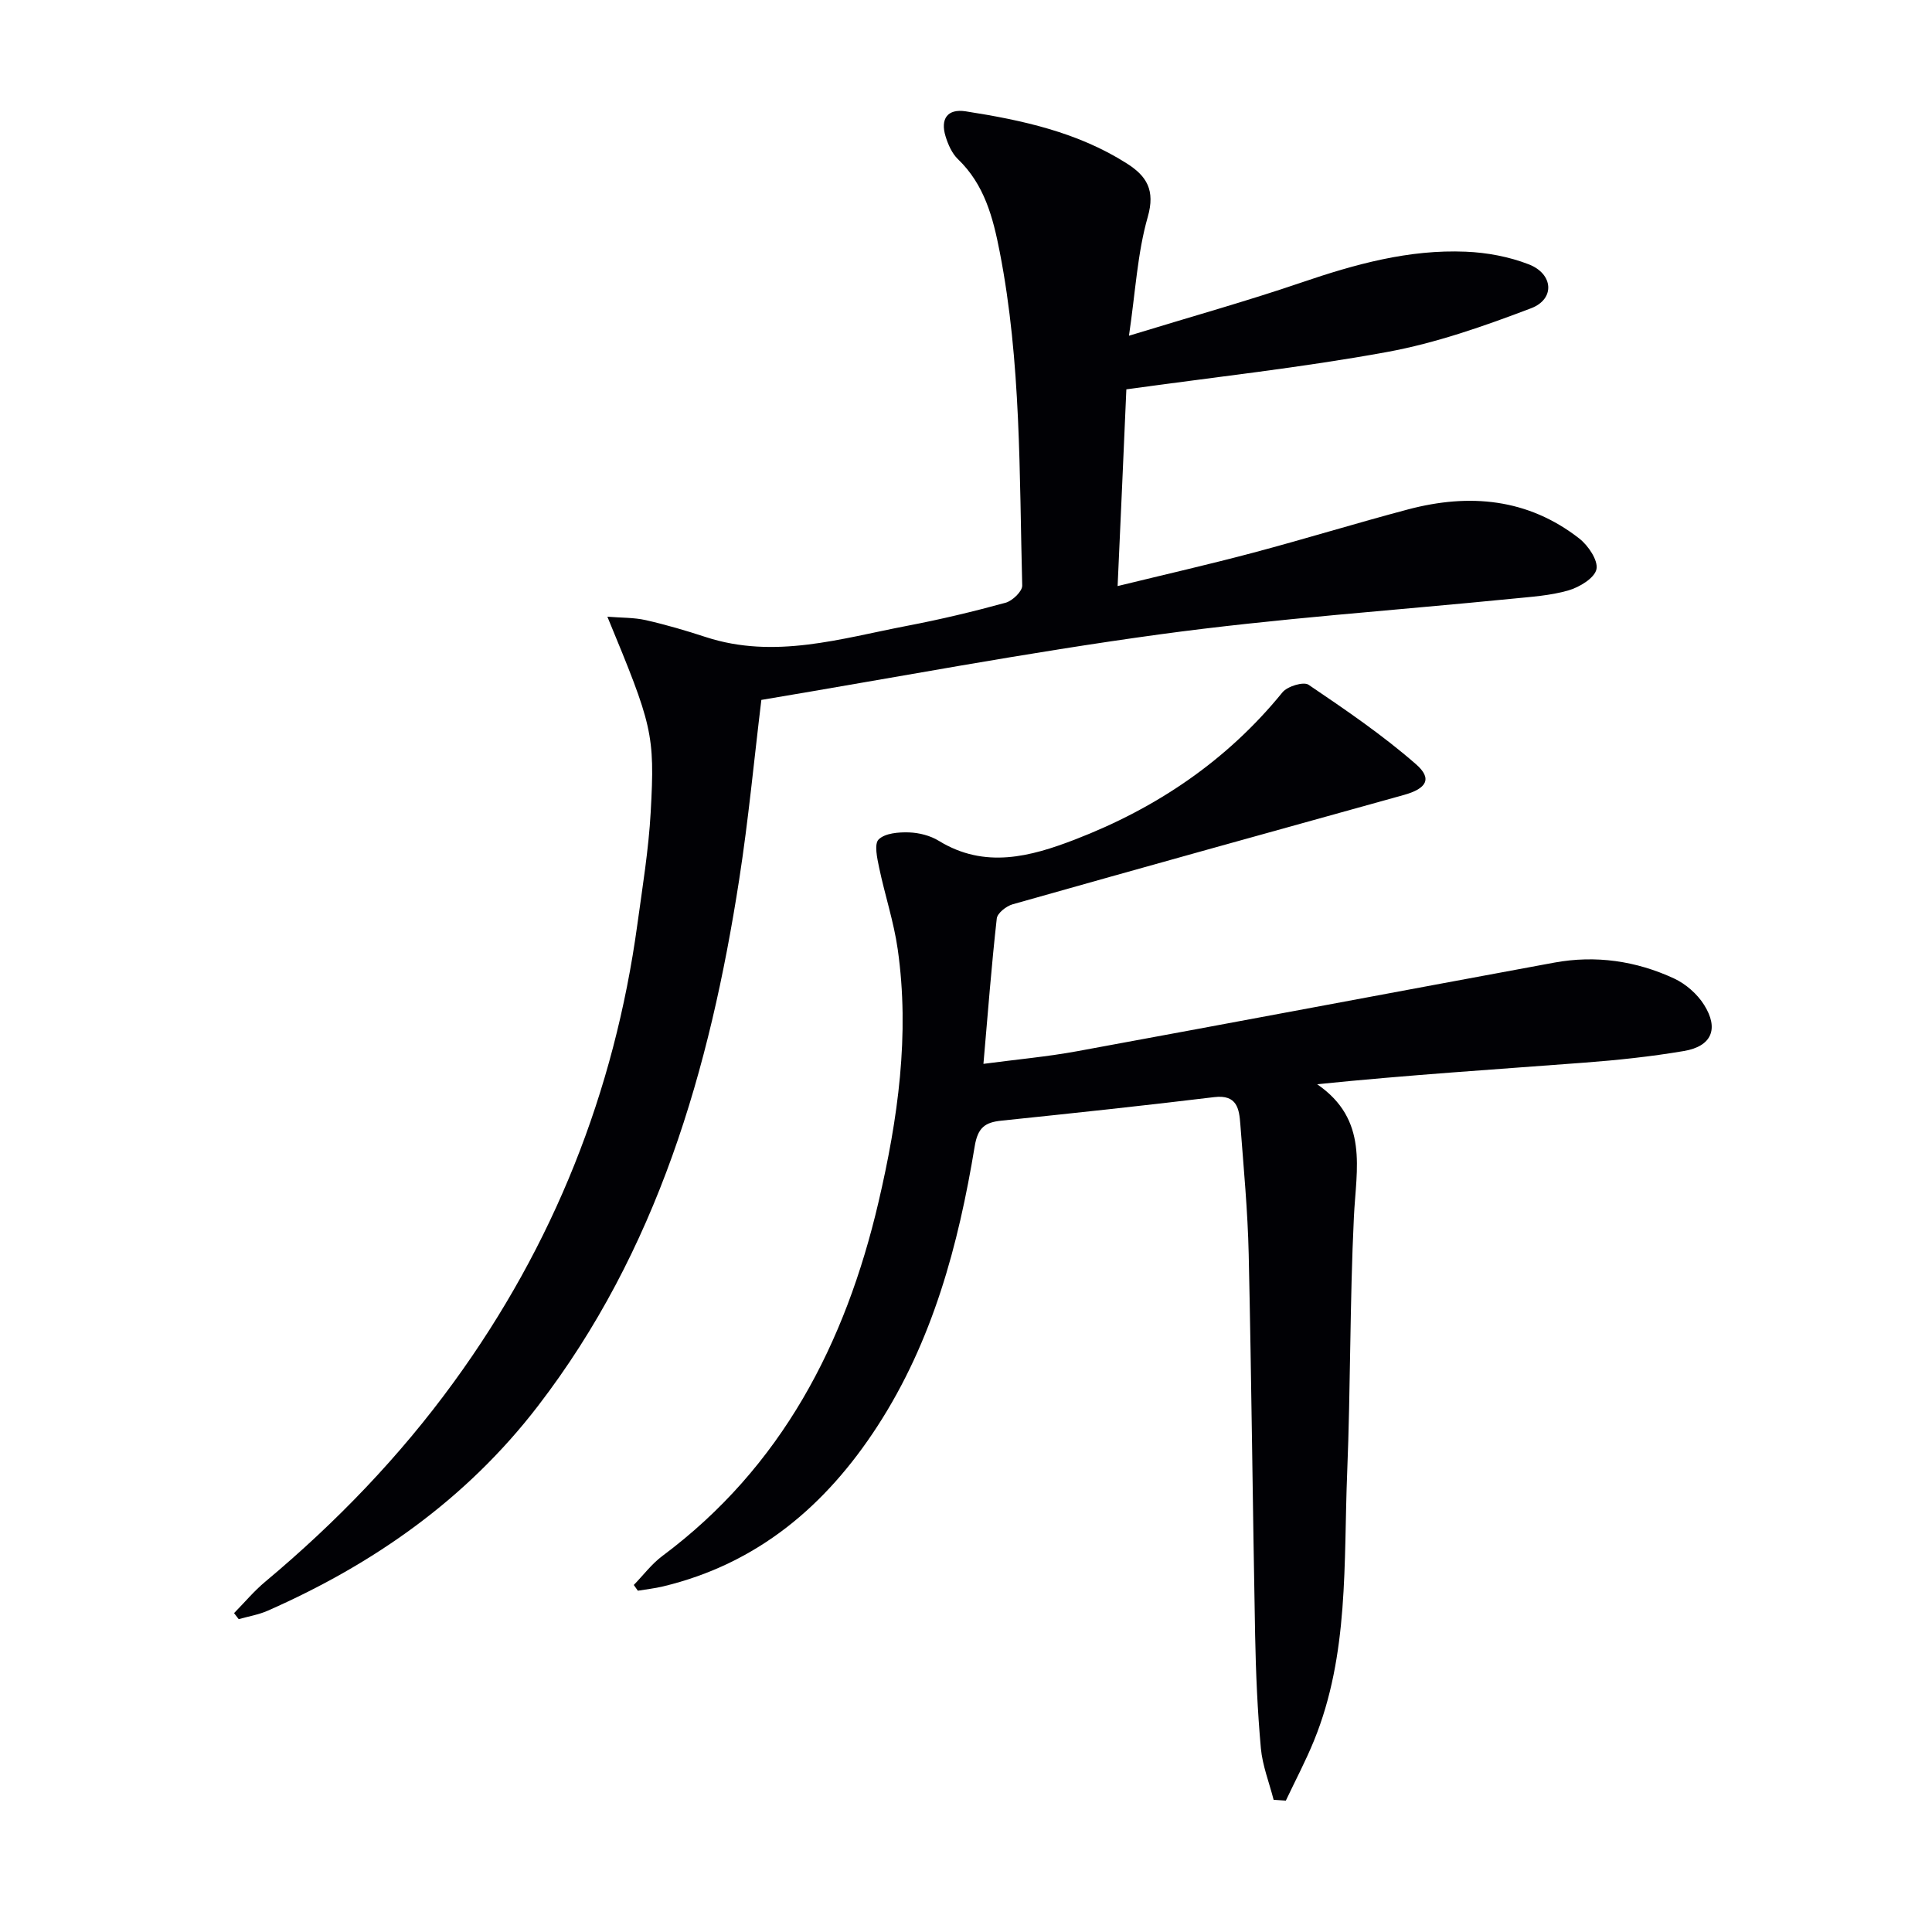
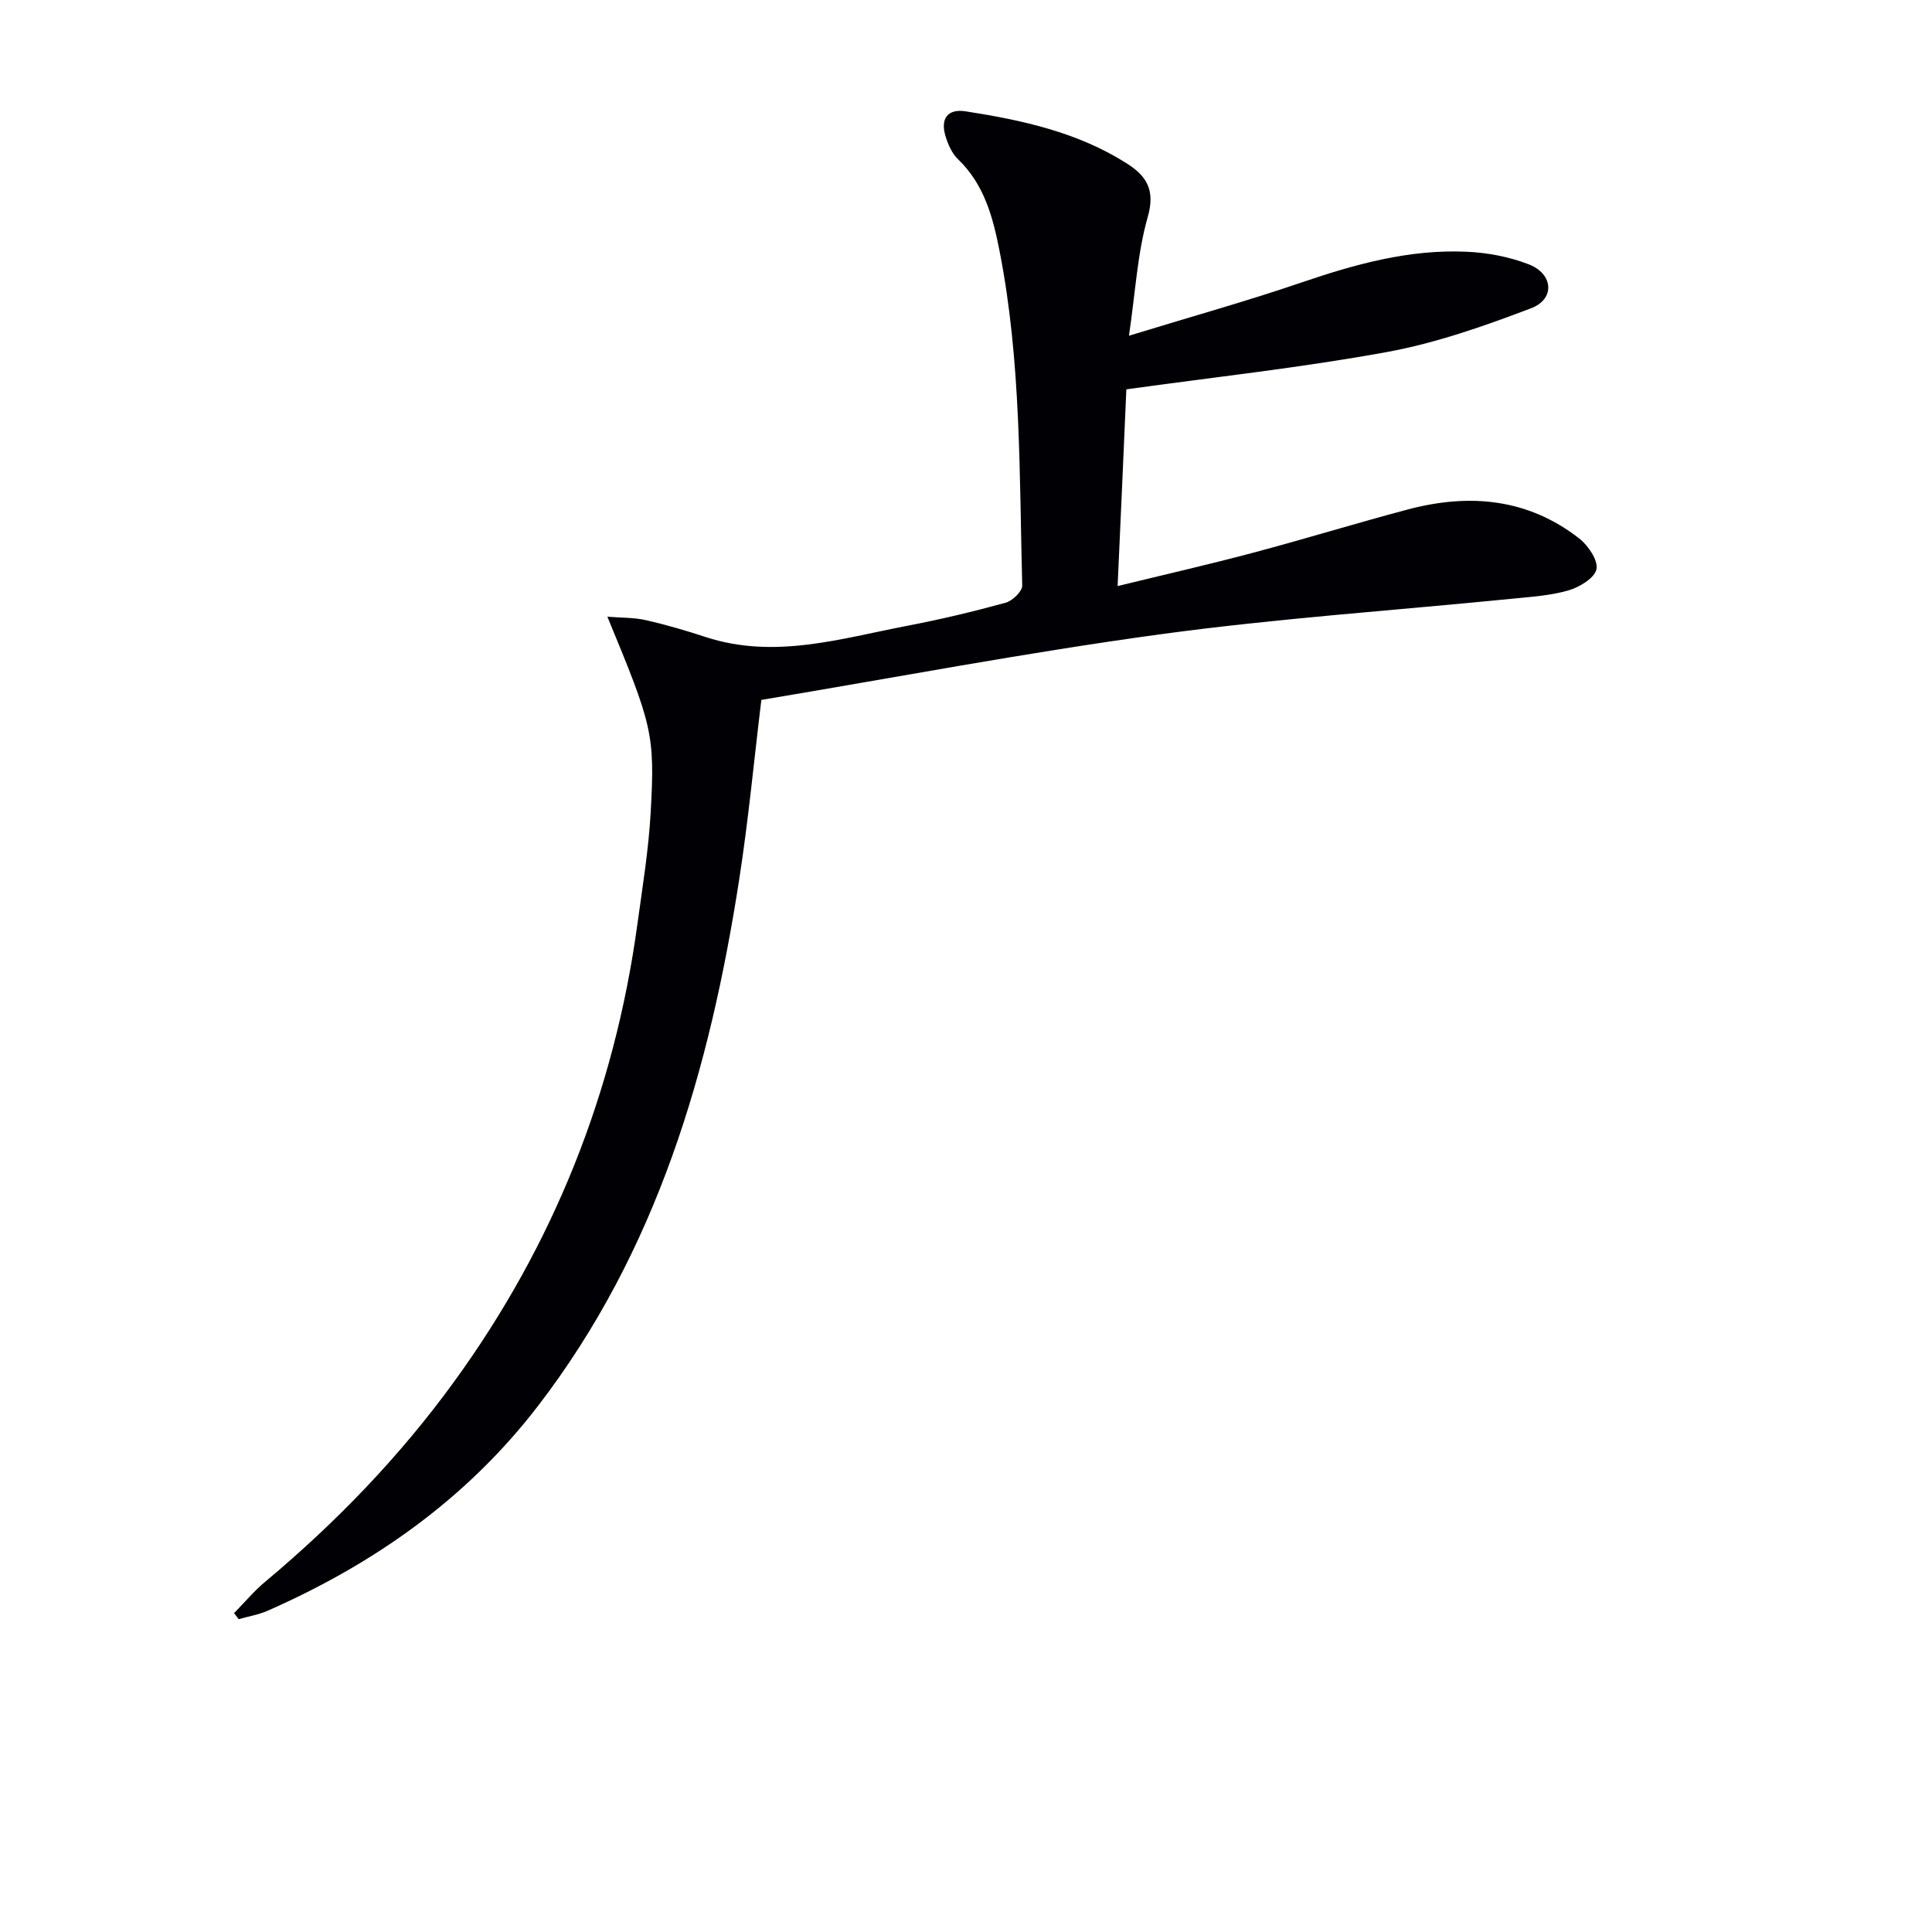
<svg xmlns="http://www.w3.org/2000/svg" enable-background="new 0 0 400 400" viewBox="0 0 400 400">
  <path d="m231.39 121.34c9.86-2.41 19.03-4.5 28.12-6.92 10.72-2.85 21.32-6.12 32.04-8.96 12.67-3.35 24.78-2.28 35.43 6.04 1.85 1.45 3.93 4.53 3.55 6.35-.39 1.84-3.53 3.73-5.81 4.39-3.77 1.09-7.81 1.33-11.76 1.73-24.29 2.42-48.68 4.07-72.85 7.37-27.57 3.76-54.94 8.97-82.48 13.57-1.49 12.21-2.66 24.77-4.59 37.2-6.09 39.31-16.94 76.86-41.72 109.06-14.78 19.21-33.92 32.63-55.89 42.31-1.89.83-4 1.18-6.01 1.75-.32-.42-.64-.83-.96-1.25 2.16-2.2 4.15-4.59 6.51-6.55 14.62-12.23 27.77-25.86 38.99-41.29 20.64-28.38 33.25-60.01 38-94.76 1.06-7.73 2.33-15.47 2.76-23.24.9-16.23.32-17.98-8.97-40.46 2.93.24 5.51.16 7.94.71 4.2.95 8.35 2.17 12.44 3.51 14.23 4.64 27.94.3 41.73-2.34 6.84-1.31 13.63-2.93 20.34-4.77 1.42-.39 3.48-2.37 3.44-3.57-.61-23.08-.2-46.25-4.66-69.08-1.38-7.08-3.15-13.91-8.65-19.19-1.24-1.19-2.05-3.05-2.57-4.75-1.08-3.55.35-5.74 4.18-5.15 11.68 1.82 23.19 4.32 33.37 10.8 4.07 2.59 5.92 5.49 4.32 11.07-2.14 7.48-2.54 15.46-3.89 24.59 12.98-3.98 24.46-7.18 35.71-11.02 11.08-3.78 22.24-6.88 34.02-6.38 4.4.18 8.96 1.03 13.05 2.62 5.1 1.98 5.47 7.19.48 9.09-9.71 3.69-19.67 7.2-29.84 9.06-17.74 3.25-35.73 5.19-53.96 7.73-.57 13.24-1.17 26.6-1.81 40.73z" fill="#010105" />
-   <path d="m263.69 372.63c-.91-3.56-2.31-7.07-2.64-10.67-.7-7.77-1.04-15.59-1.19-23.4-.5-26.3-.75-52.6-1.33-78.9-.2-8.96-1.05-17.91-1.73-26.86-.24-3.22-.66-6.23-5.42-5.65-14.66 1.78-29.35 3.34-44.05 4.87-3.41.35-4.89 1.44-5.53 5.32-3.37 20.43-8.69 40.3-20.14 57.94-10.69 16.48-24.84 28.48-44.38 33.17-1.71.41-3.48.6-5.22.89-.28-.4-.56-.8-.84-1.19 1.96-2.01 3.68-4.33 5.9-5.99 24.74-18.44 37.92-44 44.76-73.26 4.02-17.2 6.51-34.67 3.98-52.39-.81-5.68-2.66-11.21-3.84-16.85-.41-1.96-1.07-4.93-.1-5.87 1.34-1.3 4.13-1.52 6.28-1.45 2.09.07 4.41.66 6.18 1.75 9.5 5.83 18.93 3.29 28.17-.27 16.86-6.5 31.45-16.31 42.97-30.48 1.02-1.25 4.37-2.27 5.4-1.57 7.64 5.17 15.31 10.4 22.24 16.45 3.46 3.01 2.2 5.06-2.51 6.37-27.01 7.5-54.01 15-80.98 22.63-1.32.37-3.18 1.83-3.3 2.95-1.09 9.7-1.83 19.43-2.76 30.09 7.05-.93 13.26-1.49 19.37-2.61 32.95-6.05 65.87-12.27 98.81-18.35 8.58-1.58 16.95-.36 24.8 3.28 2.42 1.12 4.8 3.2 6.22 5.46 3.13 4.97 1.56 8.59-4.16 9.56-6.86 1.16-13.82 1.9-20.76 2.42-18.16 1.38-36.33 2.54-55.19 4.46 10.7 7.35 8.09 17.49 7.61 27.47-.85 17.62-.68 35.28-1.39 52.9-.75 18.69.42 37.67-6.88 55.55-1.72 4.22-3.87 8.27-5.82 12.4-.83-.05-1.68-.11-2.53-.17z" fill="#010105" />
</svg>